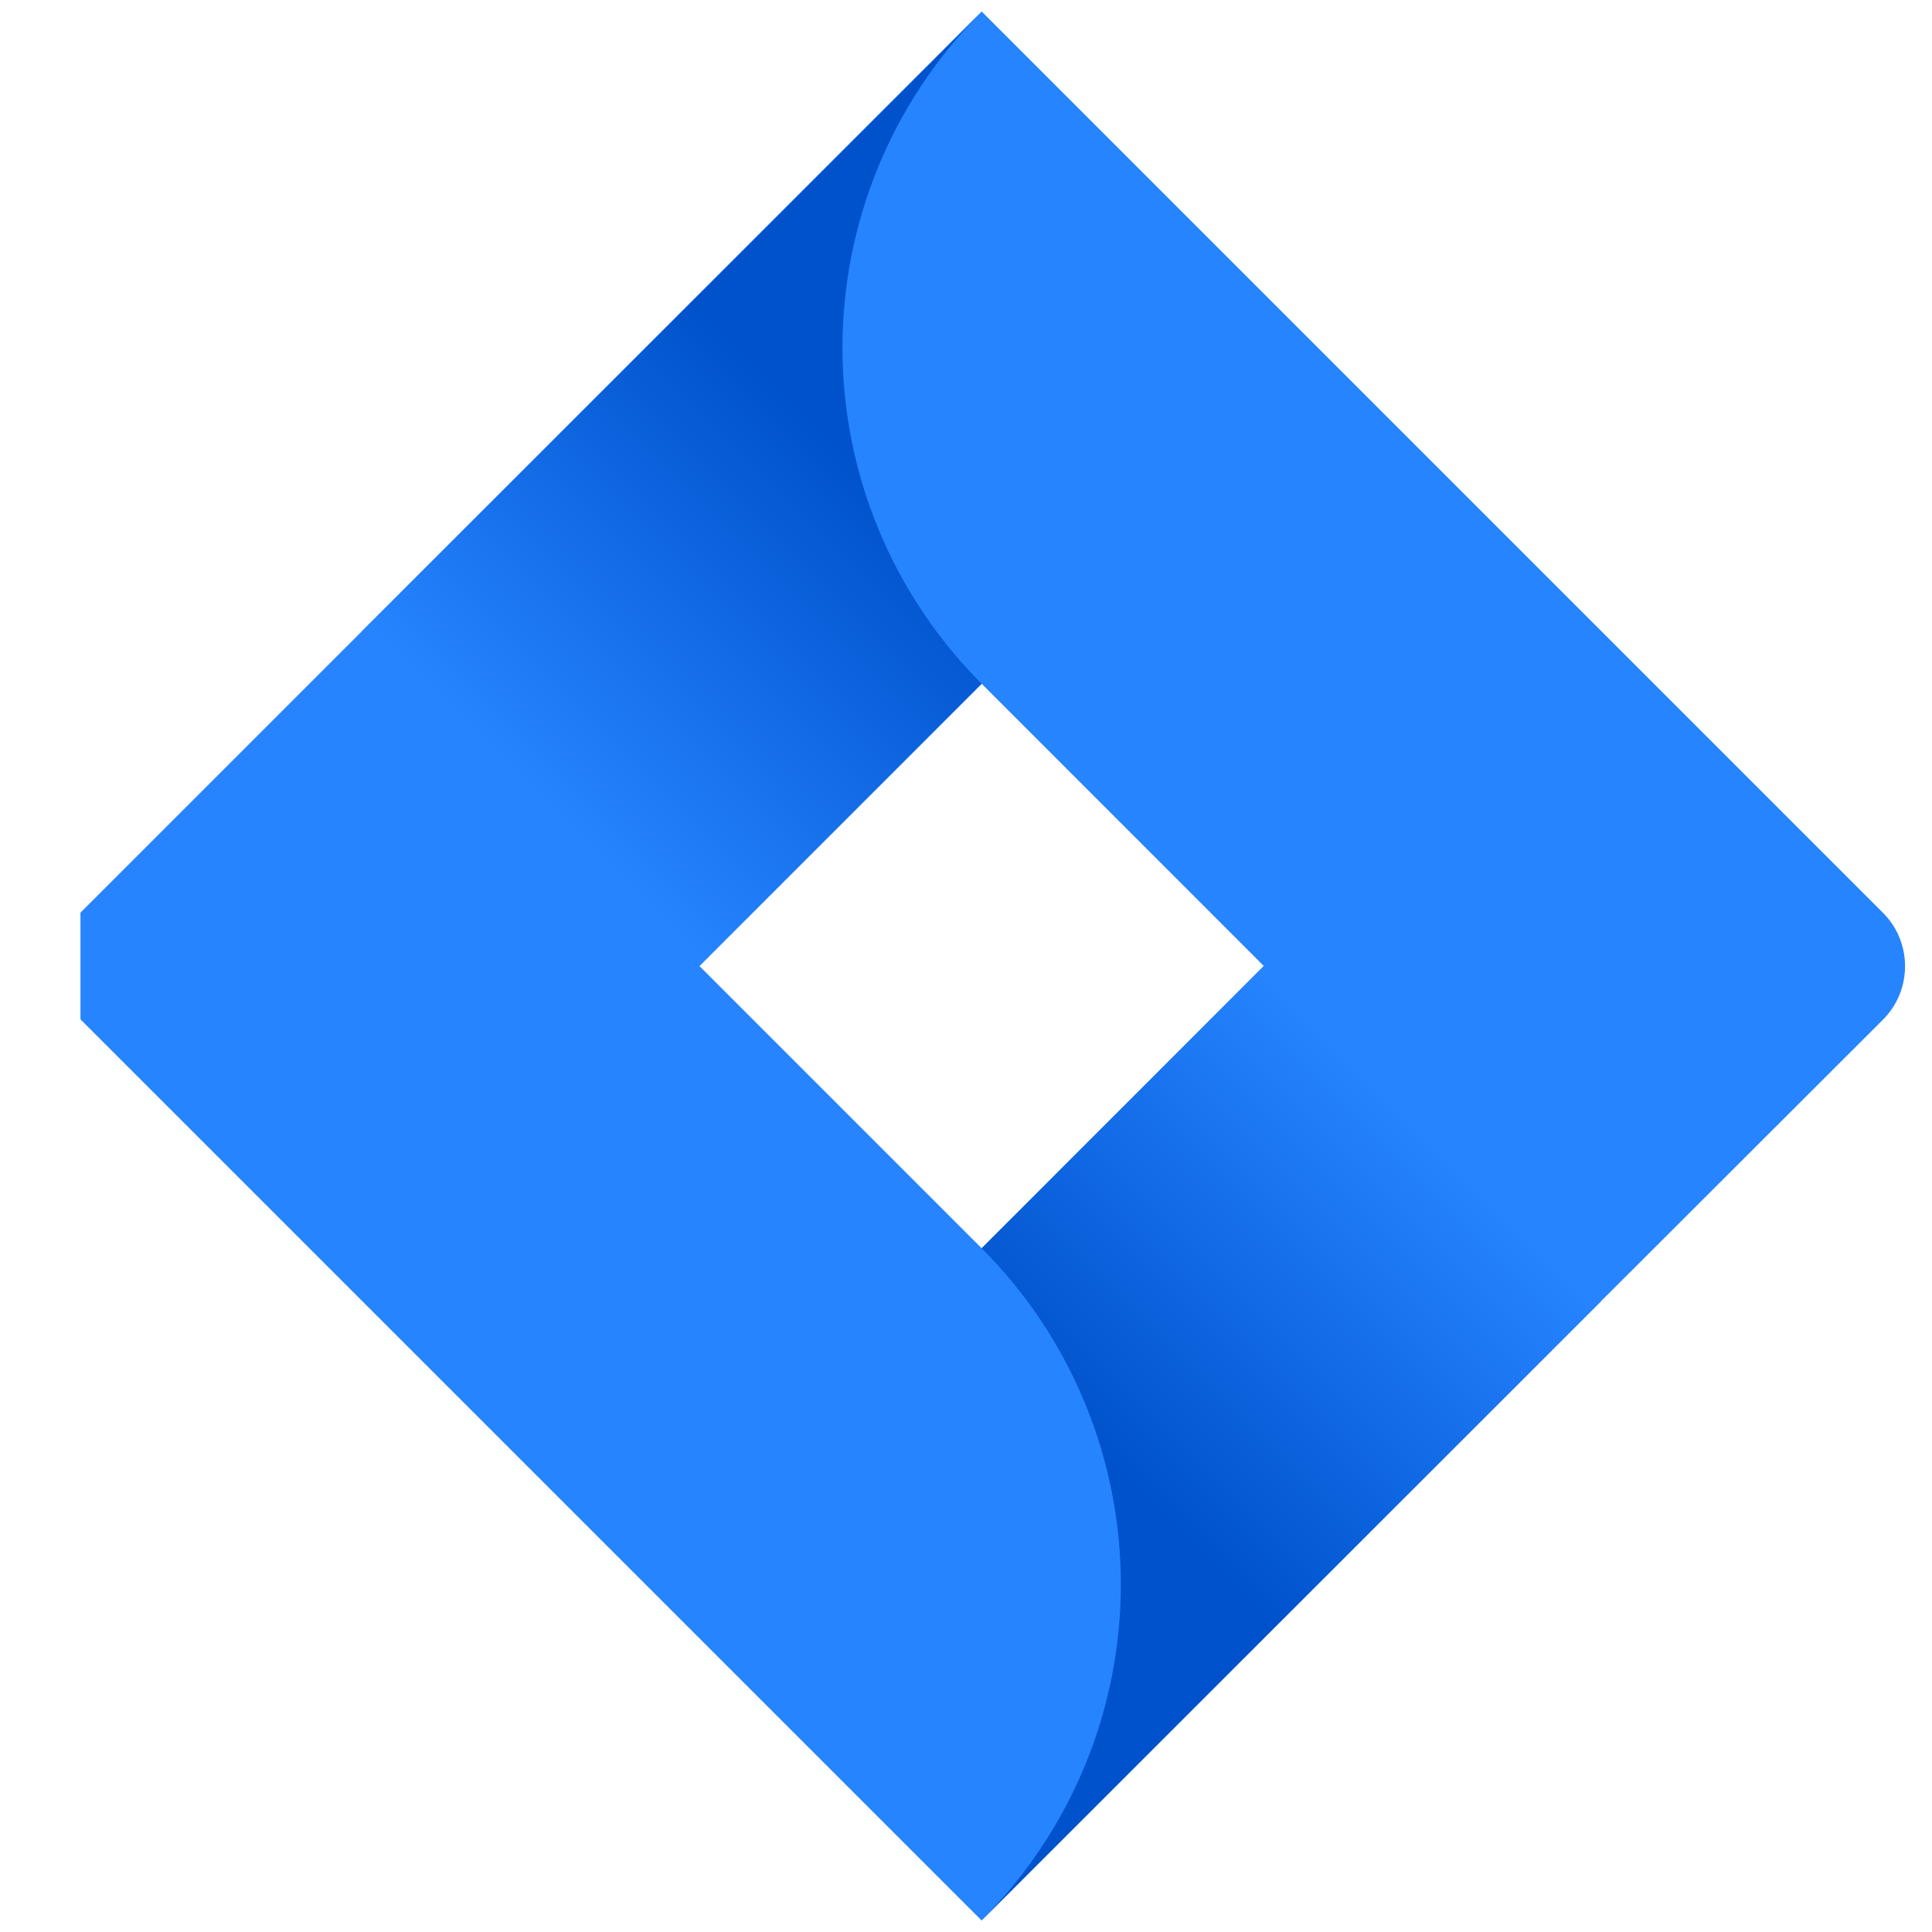
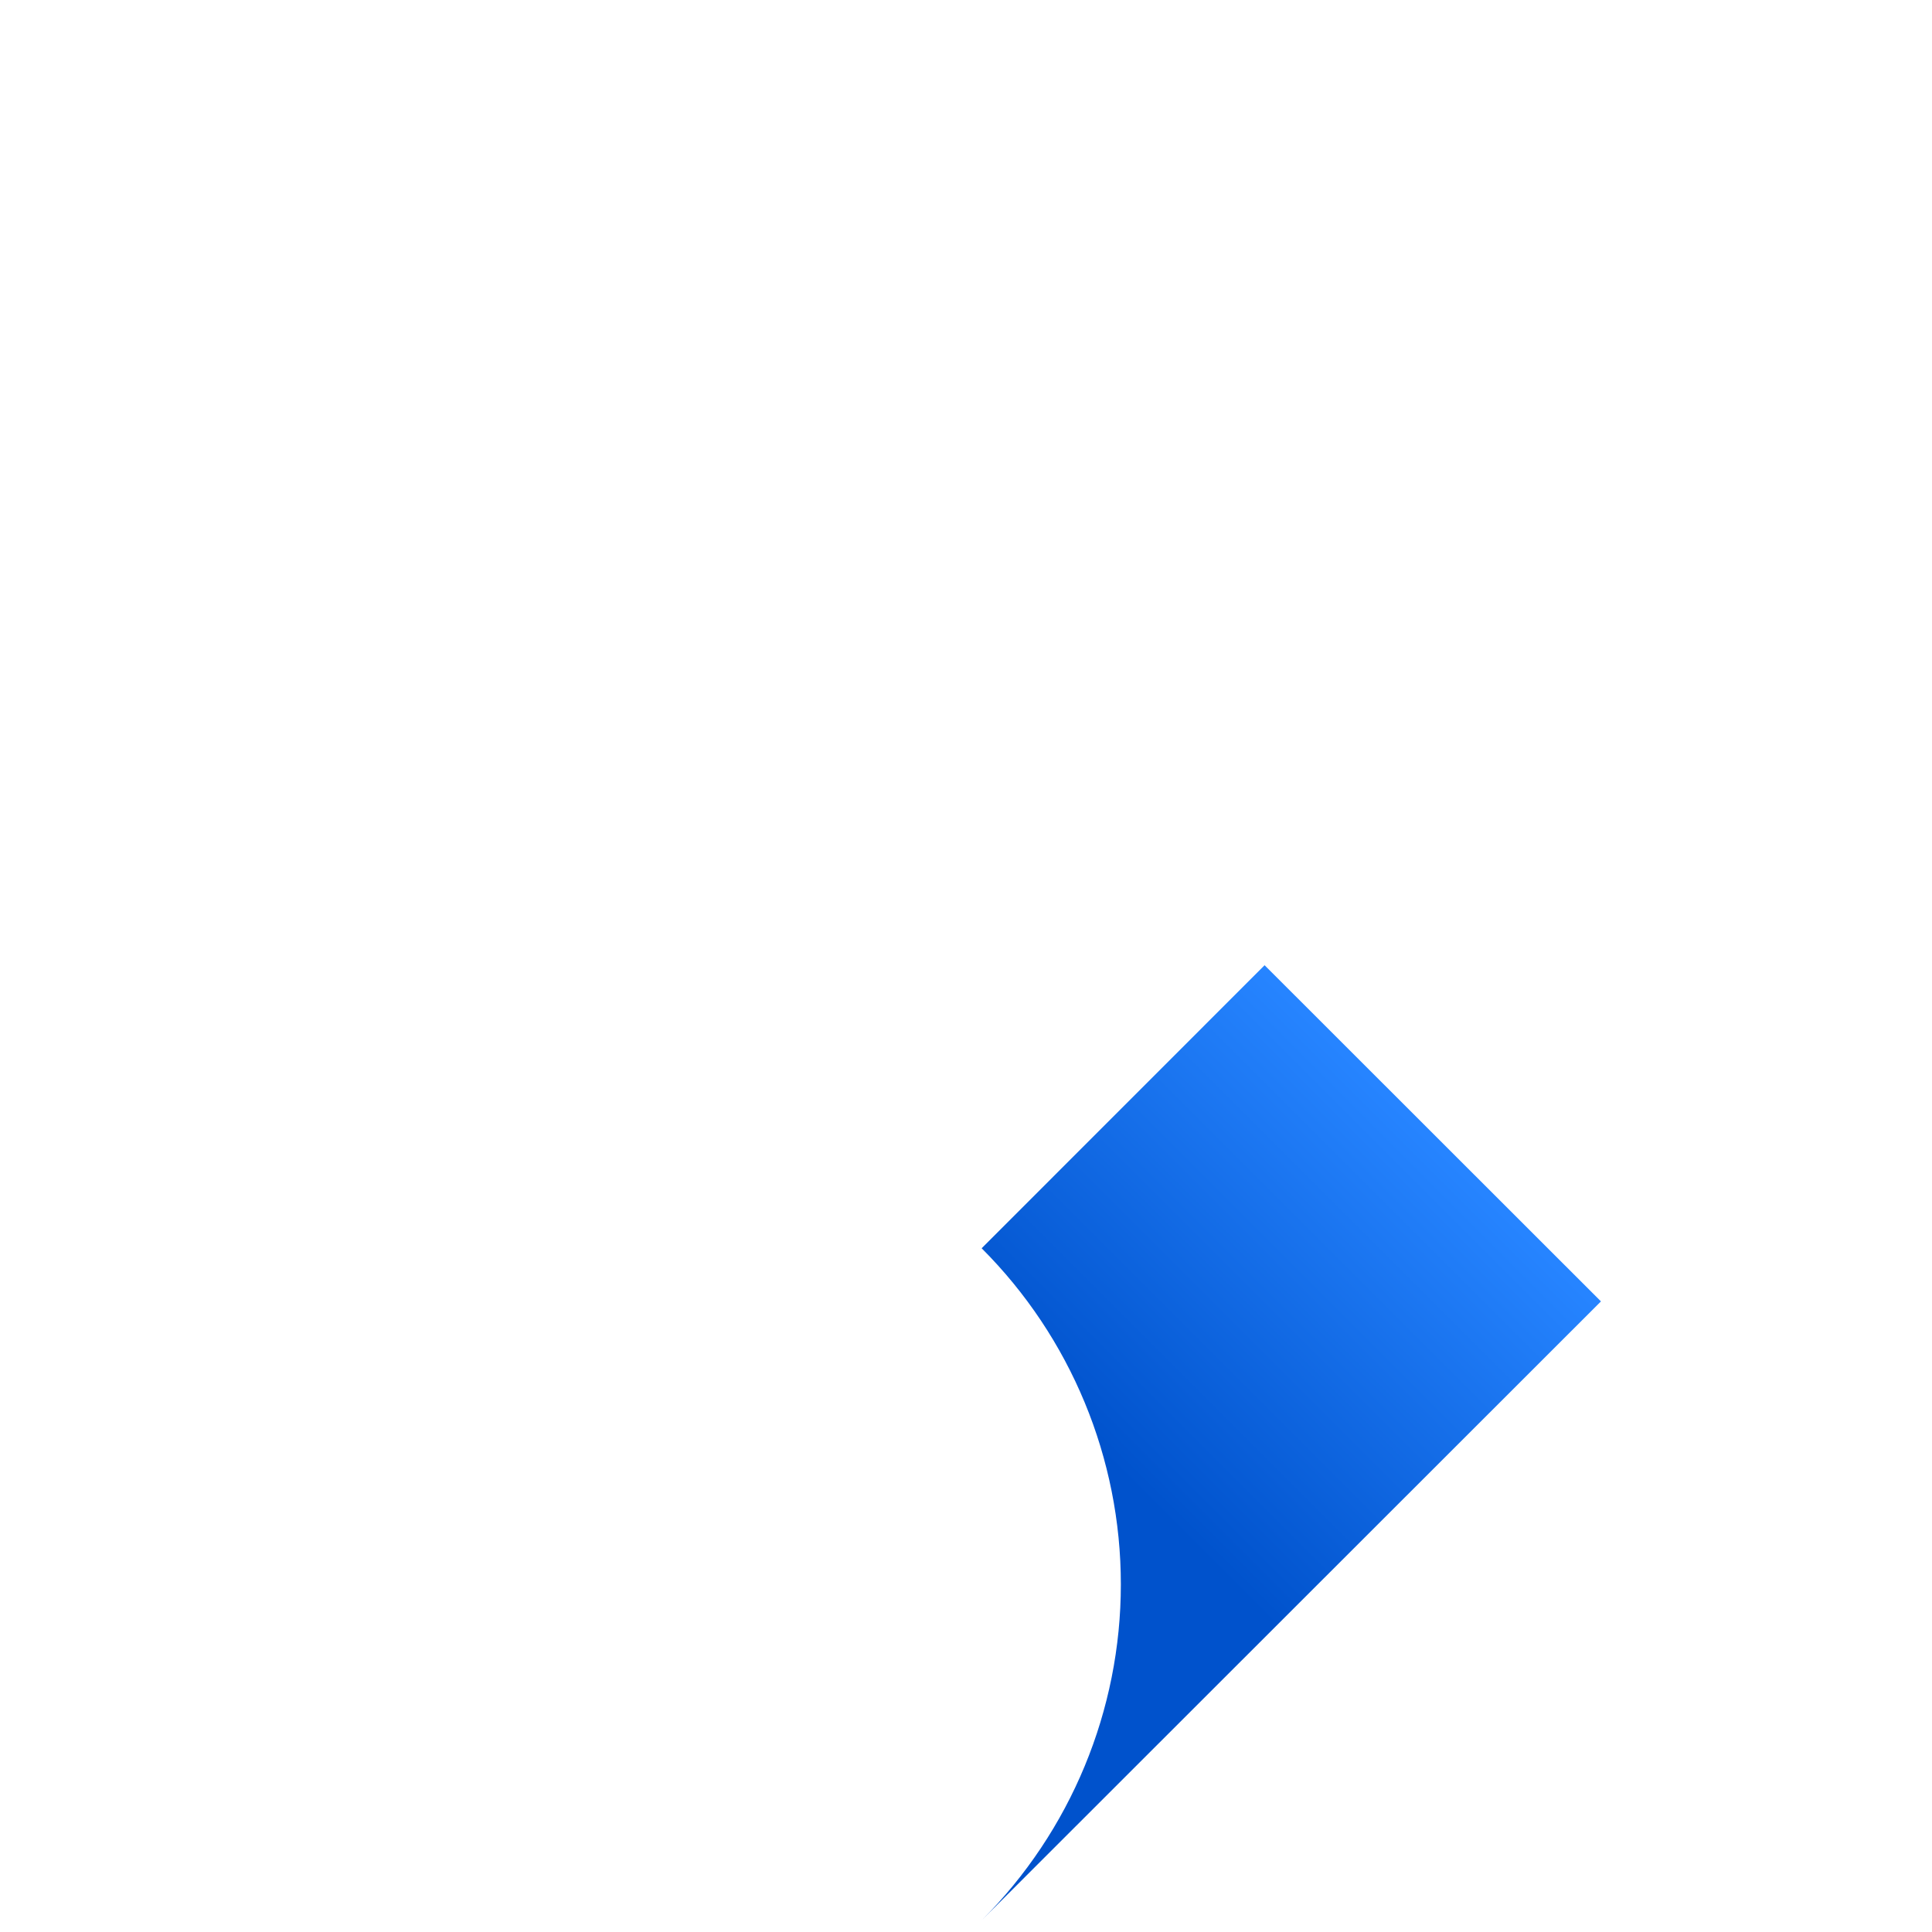
<svg xmlns="http://www.w3.org/2000/svg" width="20" height="20" viewBox="0 0 20 20" fill="none">
  <g clip-path="url(#clip0_31_40089)">
-     <path d="M19.49 9.447L10.986 0.943L10.162 0.119L3.761 6.52L0.834 9.447C0.687 9.594 0.605 9.793 0.605 10C0.605 10.207 0.687 10.406 0.834 10.553L6.682 16.401L10.162 19.881L16.563 13.48L16.663 13.381L19.49 10.558C19.564 10.485 19.622 10.398 19.661 10.303C19.701 10.208 19.721 10.105 19.721 10.002C19.721 9.899 19.701 9.797 19.661 9.701C19.622 9.606 19.564 9.52 19.49 9.447ZM10.162 12.922L7.24 10L10.162 7.078L13.083 10L10.162 12.922Z" fill="#2684FF" />
-     <path d="M10.162 7.078C9.243 6.159 8.725 4.914 8.721 3.615C8.717 2.315 9.228 1.067 10.141 0.143L3.747 6.534L7.227 10.013L10.162 7.078Z" fill="url(#paint0_linear_31_40089)" />
    <path d="M13.091 9.992L10.162 12.922C11.085 13.845 11.603 15.096 11.603 16.401C11.603 17.705 11.085 18.956 10.162 19.879L16.573 13.472L13.091 9.992Z" fill="url(#paint1_linear_31_40089)" />
  </g>
  <defs>
    <linearGradient id="paint0_linear_31_40089" x1="9.639" y1="4.122" x2="5.559" y2="8.201" gradientUnits="userSpaceOnUse">
      <stop offset="0.18" stop-color="#0052CC" />
      <stop offset="1" stop-color="#2684FF" />
    </linearGradient>
    <linearGradient id="paint1_linear_31_40089" x1="10.72" y1="15.843" x2="14.792" y2="11.771" gradientUnits="userSpaceOnUse">
      <stop offset="0.18" stop-color="#0052CC" />
      <stop offset="1" stop-color="#2684FF" />
    </linearGradient>
    <clipPath id="clip0_31_40089">
      <rect width="18.888" height="20" fill="white" transform="translate(0.833)" />
    </clipPath>
  </defs>
</svg>